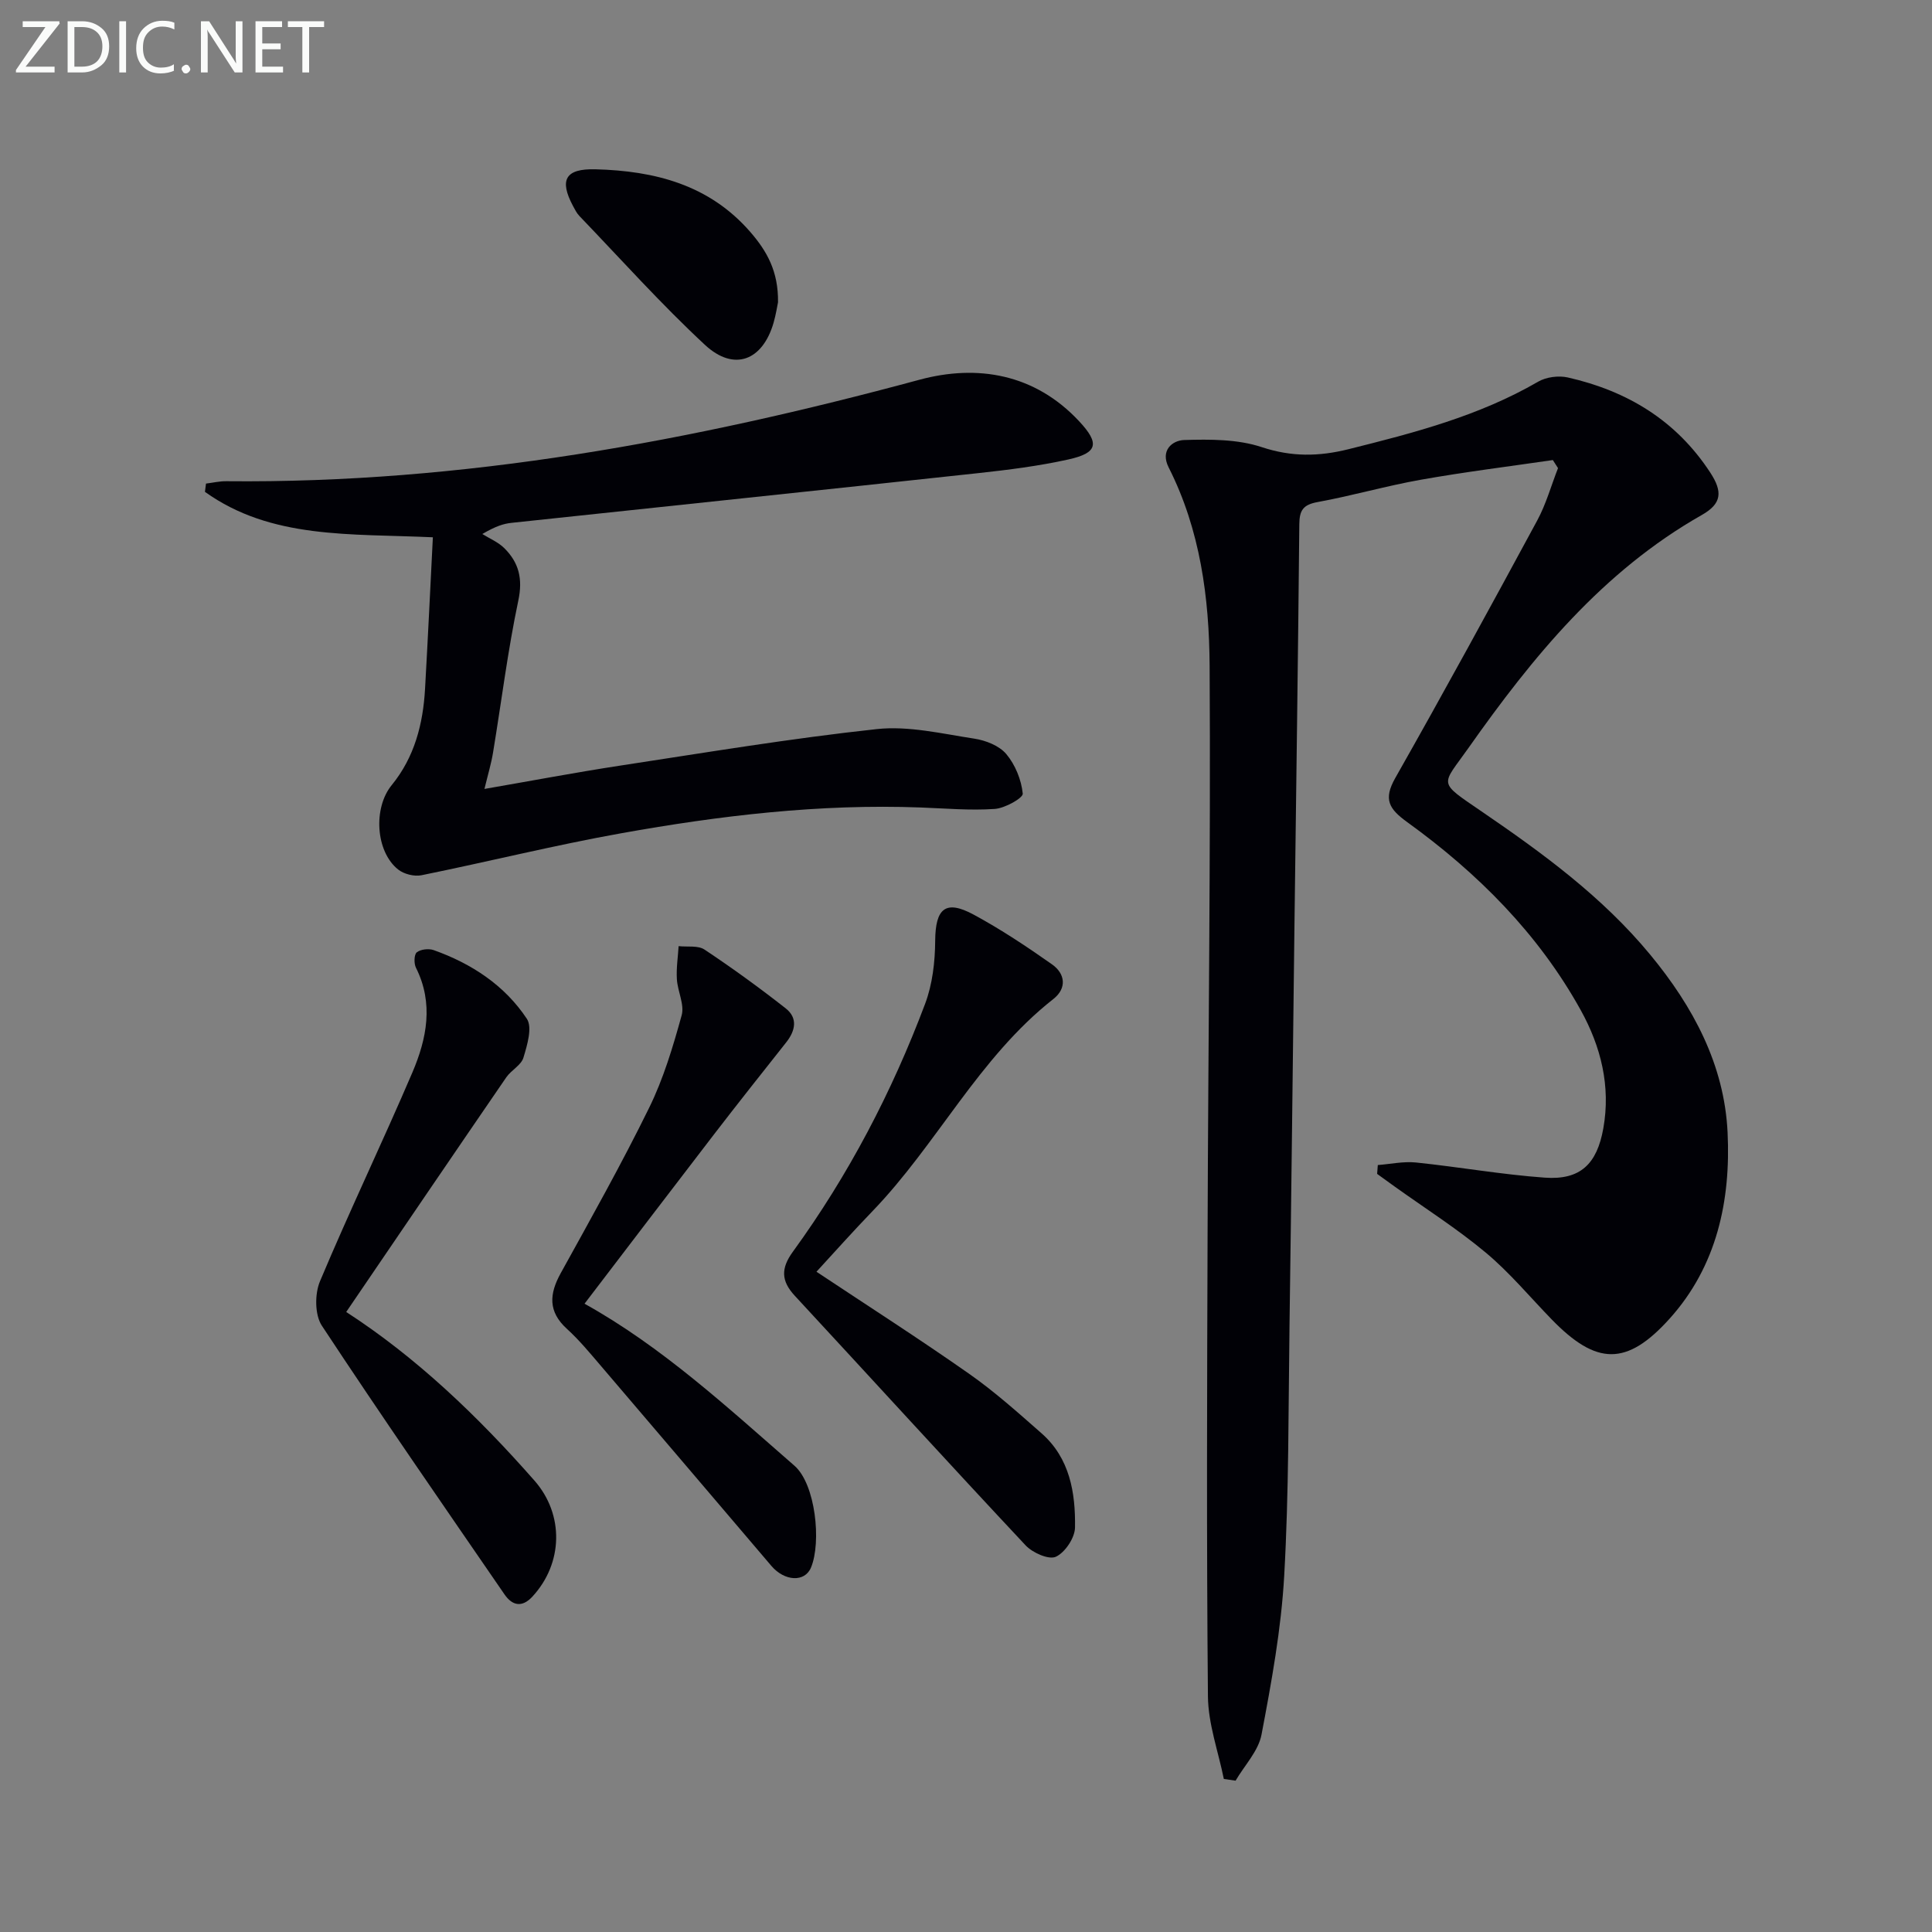
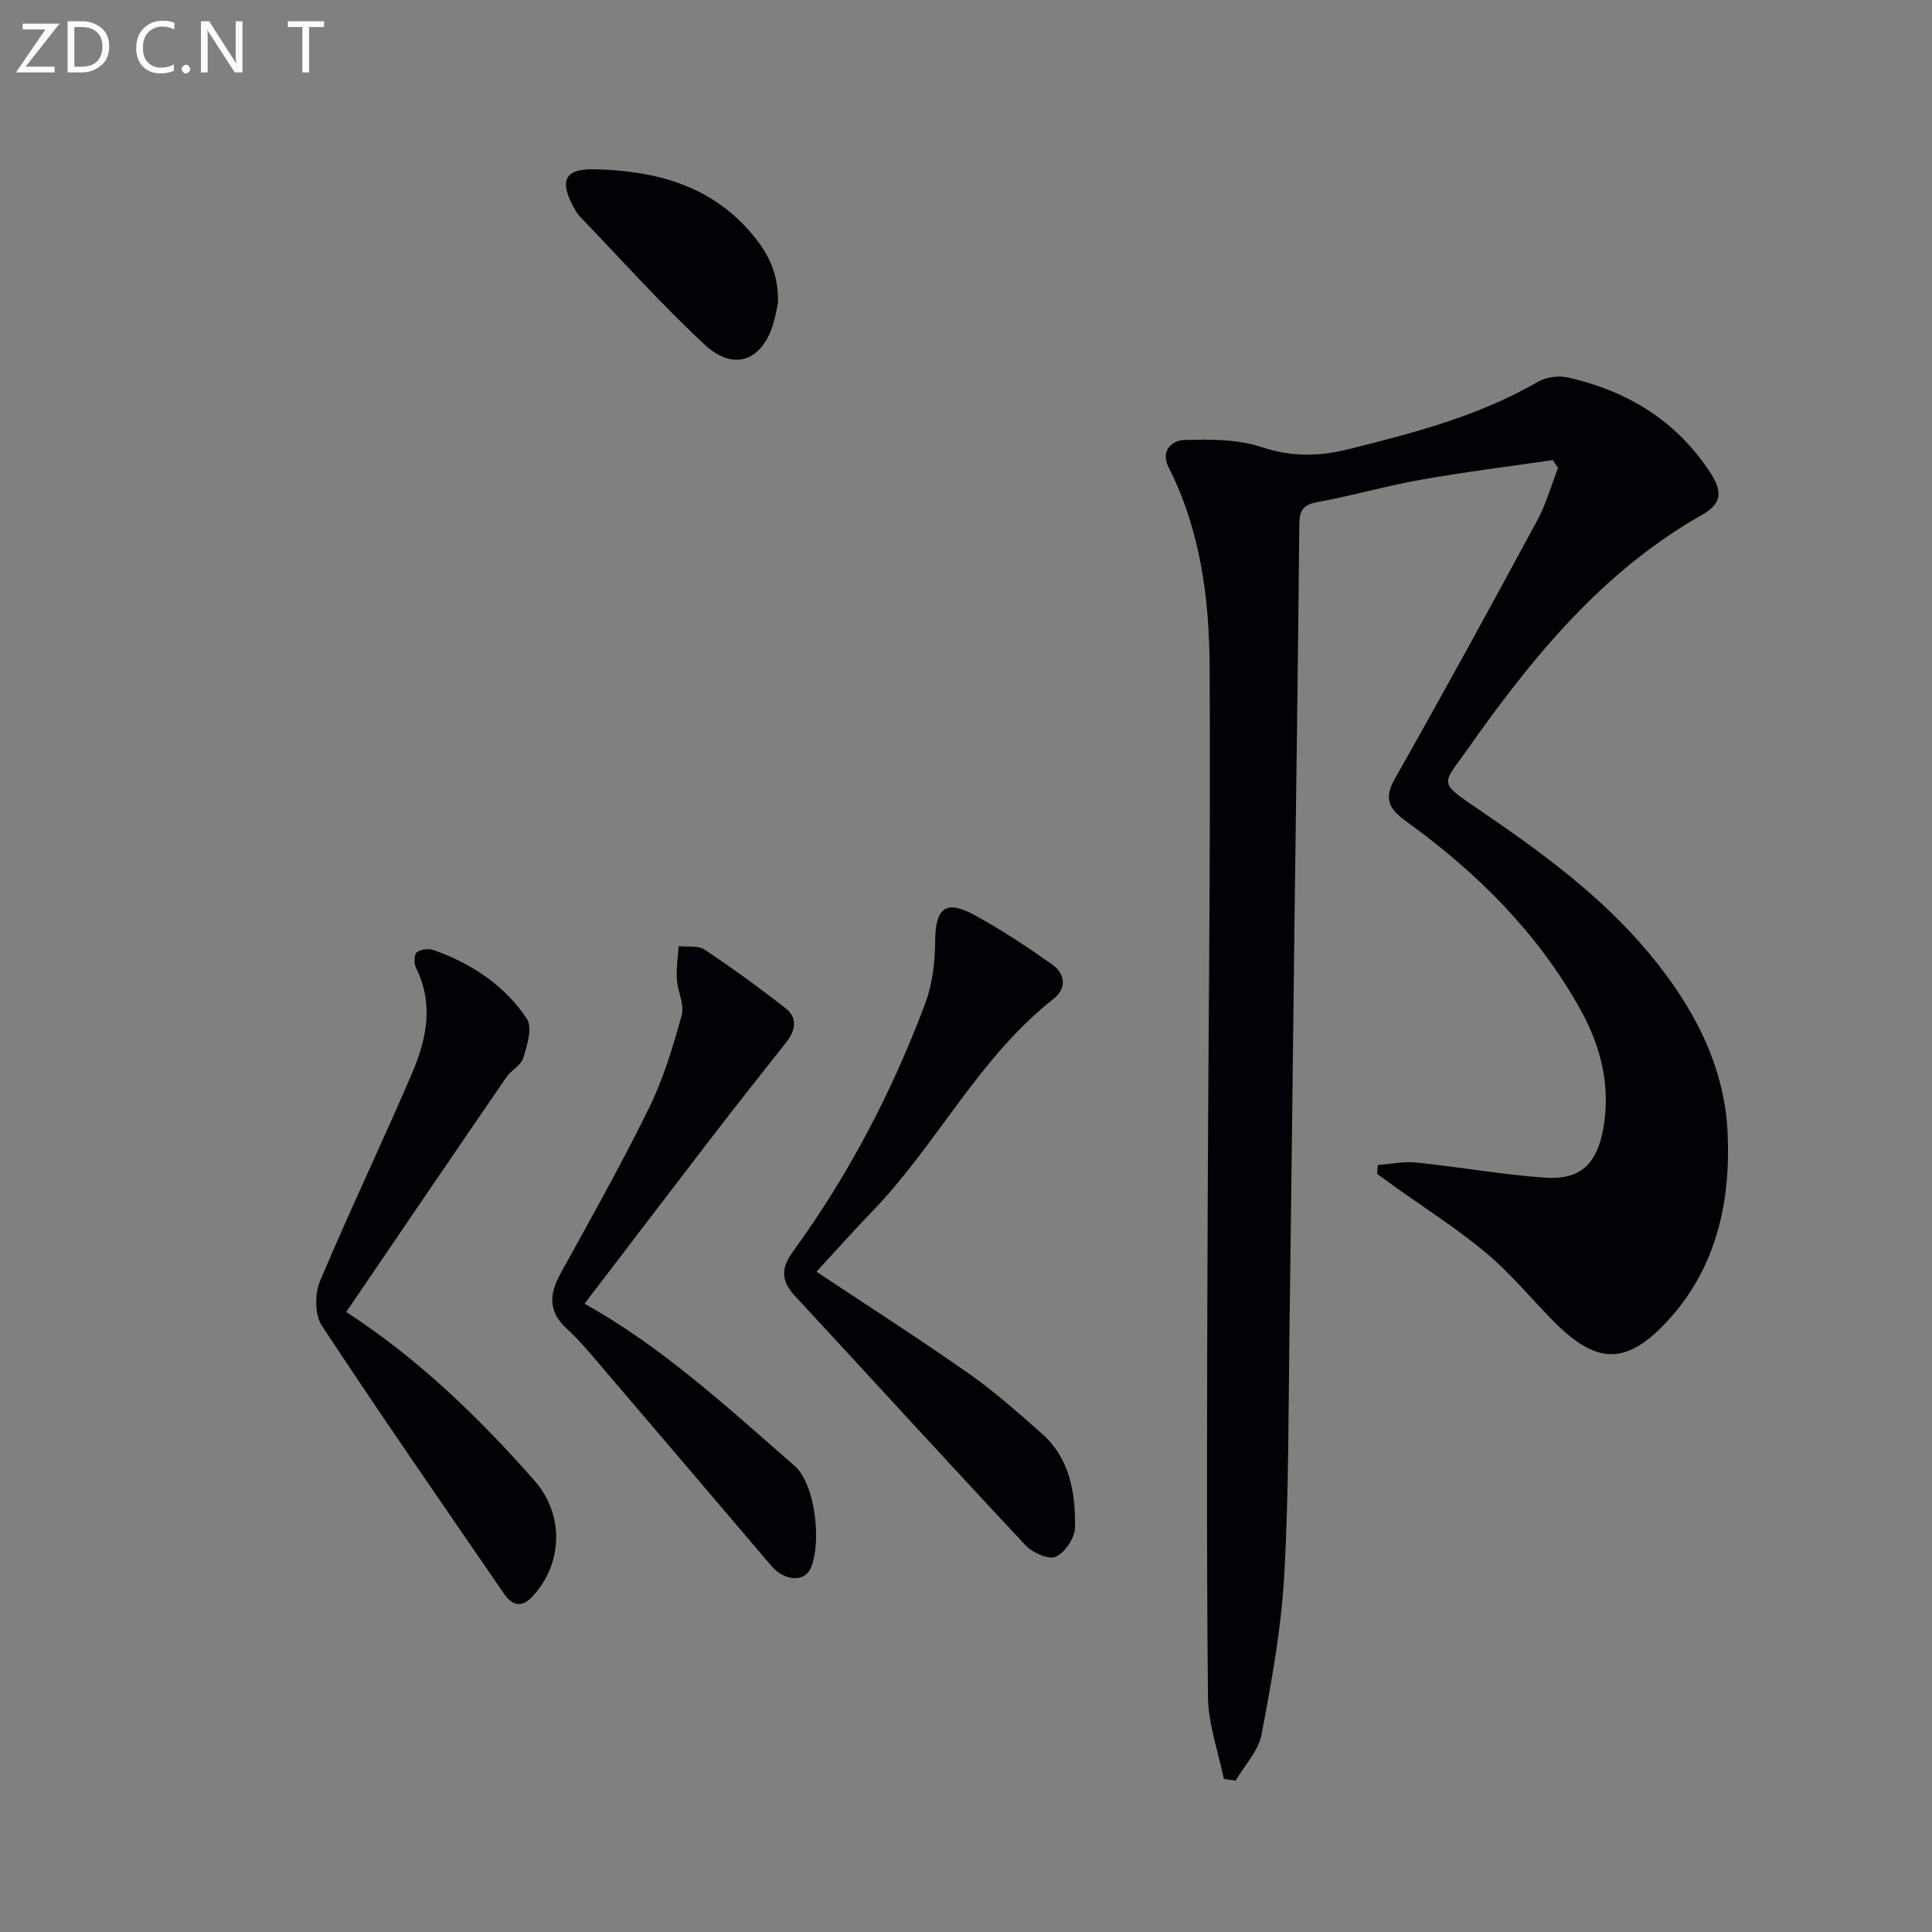
<svg xmlns="http://www.w3.org/2000/svg" enable-background="new 0 0 400 400" viewBox="0 0 400 400">
  <rect x="0" y="0" width="400" height="400" fill="#808080" stroke="none" />
  <path d="m285.26 241.21c2.63-.2 5.3-.79 7.88-.53 8.91.92 17.76 2.5 26.69 3.14 7.36.53 10.8-2.81 12.12-10.2 1.56-8.74-.5-16.93-4.66-24.45-8.78-15.86-21.36-28.42-35.93-38.95-3.81-2.75-4.99-4.73-2.48-9.15 10.01-17.65 19.73-35.46 29.38-53.3 1.84-3.4 2.89-7.22 4.31-10.85-.36-.56-.71-1.12-1.07-1.67-9.11 1.33-18.25 2.46-27.31 4.07-7.18 1.27-14.23 3.32-21.41 4.63-2.95.54-3.74 1.68-3.77 4.54-.26 27.81-.66 55.61-1.01 83.42-.34 27.48-.63 54.95-1.02 82.43-.24 17.31-.12 34.65-1.1 51.92-.62 11.02-2.63 22.01-4.7 32.89-.65 3.39-3.52 6.36-5.37 9.52-.81-.12-1.62-.24-2.43-.36-1.15-5.7-3.24-11.39-3.29-17.11-.3-32.12-.18-64.24-.07-96.35.12-38.98.65-77.96.42-116.94-.08-14.11-1.93-28.19-8.48-41.13-1.8-3.55.78-5.61 3.23-5.68 5.35-.16 11.05-.18 16.03 1.47 6.18 2.05 11.83 1.96 17.94.44 13.56-3.38 27.03-6.87 39.28-13.98 1.68-.98 4.25-1.31 6.16-.88 12.29 2.79 22.41 8.86 29.49 19.69 2.59 3.97 2.42 6.42-1.76 8.79-20.53 11.64-35.04 29.41-48.33 48.27-5.57 7.9-6.47 6.79 2.75 13.1 12.69 8.67 25.01 17.68 34.89 29.63 8.91 10.77 15.38 22.84 16.04 36.86.67 14.02-2.2 27.65-12.02 38.54-8.88 9.85-15.14 9.67-24.4.14-4.52-4.65-8.7-9.7-13.65-13.83-5.98-4.99-12.61-9.2-18.95-13.74-1.18-.85-2.36-1.71-3.54-2.56.05-.62.09-1.23.14-1.83z" fill="#010106" />
-   <path d="m100.3 163.34c9.78-1.69 18.89-3.42 28.05-4.82 17.71-2.7 35.4-5.65 53.19-7.57 6.59-.71 13.5.96 20.19 1.98 2.36.36 5.16 1.46 6.61 3.19 1.86 2.21 3.12 5.33 3.41 8.19.09.9-3.69 3.03-5.79 3.17-5.1.35-10.25-.11-15.38-.3-20.88-.78-41.51 1.67-61.98 5.34-13.85 2.48-27.54 5.89-41.34 8.69-1.49.3-3.62-.23-4.82-1.18-4.69-3.72-5.2-12.77-1.34-17.48 4.72-5.78 6.49-12.65 6.9-19.92.59-10.38 1.08-20.76 1.62-31.39-17.08-.79-33.45.43-47.19-9.41.07-.57.15-1.14.22-1.71 1.4-.17 2.81-.51 4.21-.49 48.93.49 96.45-8.29 143.47-21 12.02-3.25 23.9-1.25 33.08 8.57 4.32 4.62 3.87 6.58-2.23 7.93-6.14 1.36-12.42 2.15-18.68 2.83-32.19 3.49-64.4 6.85-96.6 10.29-1.64.18-3.24.67-6.04 2.31 1.54.96 3.31 1.69 4.56 2.94 3.01 2.99 3.85 6.33 2.89 10.85-2.19 10.37-3.49 20.93-5.22 31.39-.36 2.27-1.04 4.5-1.79 7.6z" fill="#010106" />
  <path d="m169.04 263.3c10.67 7.09 21.27 13.88 31.58 21.11 5.3 3.71 10.16 8.07 15.03 12.35 5.85 5.15 7.03 12.29 6.92 19.49-.03 2.14-2.06 5.18-3.97 6.06-1.46.67-4.82-.82-6.26-2.36-16.04-17.12-31.85-34.47-47.79-51.68-2.85-3.08-2.9-5.67-.39-9.12 11.5-15.82 20.5-33.04 27.37-51.31 1.53-4.06 2.06-8.69 2.09-13.07.05-6.68 2.13-8.56 7.96-5.41 5.62 3.04 10.99 6.61 16.23 10.3 2.75 1.94 3.11 4.95.27 7.18-15.45 12.14-24.07 30.06-37.46 43.94-4.02 4.16-7.86 8.48-11.58 12.52z" fill="#010106" />
  <path d="m71.68 271.63c14.59 9.45 27.29 21.62 38.97 34.91 6.19 7.04 5.94 17.14-.42 24.02-2.15 2.33-4.17 1.88-5.78-.46-12.7-18.48-25.48-36.92-37.82-55.64-1.47-2.24-1.48-6.58-.38-9.19 6.1-14.53 12.93-28.74 19.13-43.23 2.97-6.96 4.45-14.28.74-21.68-.44-.87-.4-2.73.17-3.19.8-.64 2.47-.82 3.5-.46 7.84 2.79 14.69 7.28 19.29 14.22 1.18 1.79.07 5.46-.71 8.05-.47 1.57-2.53 2.58-3.55 4.07-10.99 16.01-21.9 32.07-33.14 48.58z" fill="#010106" />
  <path d="m121.02 269.92c16.02 8.9 29.55 21.42 43.46 33.54 4.38 3.82 5.61 15.85 3.43 21.08-1.29 3.11-5.48 2.85-8.19-.32-11.75-13.79-23.49-27.6-35.26-41.37-2.27-2.65-4.51-5.38-7.08-7.72-3.94-3.58-3.67-7.22-1.29-11.53 6.26-11.33 12.6-22.62 18.3-34.23 2.97-6.04 4.94-12.64 6.74-19.16.62-2.22-.84-4.96-.99-7.48-.14-2.27.22-4.56.36-6.84 1.81.2 4.01-.19 5.36.71 5.76 3.83 11.37 7.9 16.81 12.17 2.55 2 2.02 4.63.09 7.06-5.02 6.34-10.04 12.67-14.97 19.08-8.9 11.57-17.74 23.19-26.77 35.01z" fill="#010106" />
  <path d="m161.08 62.59c-.14.67-.42 2.47-.91 4.2-2.27 7.88-8.19 10.2-14.21 4.62-9.09-8.44-17.39-17.73-26-26.69-.56-.58-.94-1.36-1.33-2.08-2.88-5.41-1.58-7.75 4.63-7.59 12.28.32 23.6 3.18 32.12 13.02 3.37 3.9 5.79 8.07 5.7 14.52z" fill="#010106" />
  <g fill="#fafbfa">
-     <path d="m12.4 4.8-7.1 9h6v1.2h-8v-.5l6.1-8.9h-4.7v-1.2h7.6v.4z" />
+     <path d="m12.4 4.8-7.1 9h6v1.2h-8l6.1-8.9h-4.7v-1.2h7.6v.4z" />
    <path d="m14 14v-9.6h3c1.6 0 2.9.5 4 1.4s1.6 2.2 1.6 3.8-.5 3-1.6 3.9-2.4 1.5-4 1.5h-3zm1.4-8.4v8.2h1.6c1.3 0 2.4-.4 3.1-1.1s1.1-1.8 1.1-3.1-.4-2.3-1.2-3-1.8-1-3.1-1z" />
-     <path d="m26.1 4.4v10.6h-1.4v-10.6z" />
    <path d="m36.1 14.6c-.8.4-1.8.6-2.9.6-1.5 0-2.7-.5-3.6-1.4s-1.4-2.2-1.4-3.8c0-1.7.5-3.1 1.5-4.1s2.3-1.6 3.9-1.6c1 0 1.8.1 2.5.4v1.4c-.8-.4-1.6-.6-2.5-.6-1.2 0-2.1.4-2.9 1.2s-1.1 1.8-1.1 3.2c0 1.3.3 2.3 1 3s1.6 1.1 2.7 1.1c1 0 2-.2 2.7-.7v1.3z" />
    <path d="m37.6 14.3c0-.2.1-.5.3-.6s.4-.3.6-.3c.3 0 .5.1.6.3s.3.4.3.6-.1.4-.3.6-.4.3-.6.3c-.3 0-.5-.1-.6-.3s-.3-.4-.3-.6z" />
    <path d="m50.2 15h-1.6l-5.3-8.2c-.2-.2-.3-.5-.4-.7 0 .2.1.7.1 1.5v7.4h-1.4v-10.6h1.7l5.2 8.1c.2.4.4.6.4.7 0-.3-.1-.8-.1-1.5v-7.3h1.4z" />
-     <path d="m58.6 15h-5.7v-10.6h5.5v1.2h-4.1v3.4h3.8v1.2h-3.8v3.6h4.3z" />
    <path d="m67.1 5.6h-3.1v9.4h-1.4v-9.4h-3v-1.2h7.5z" />
  </g>
</svg>